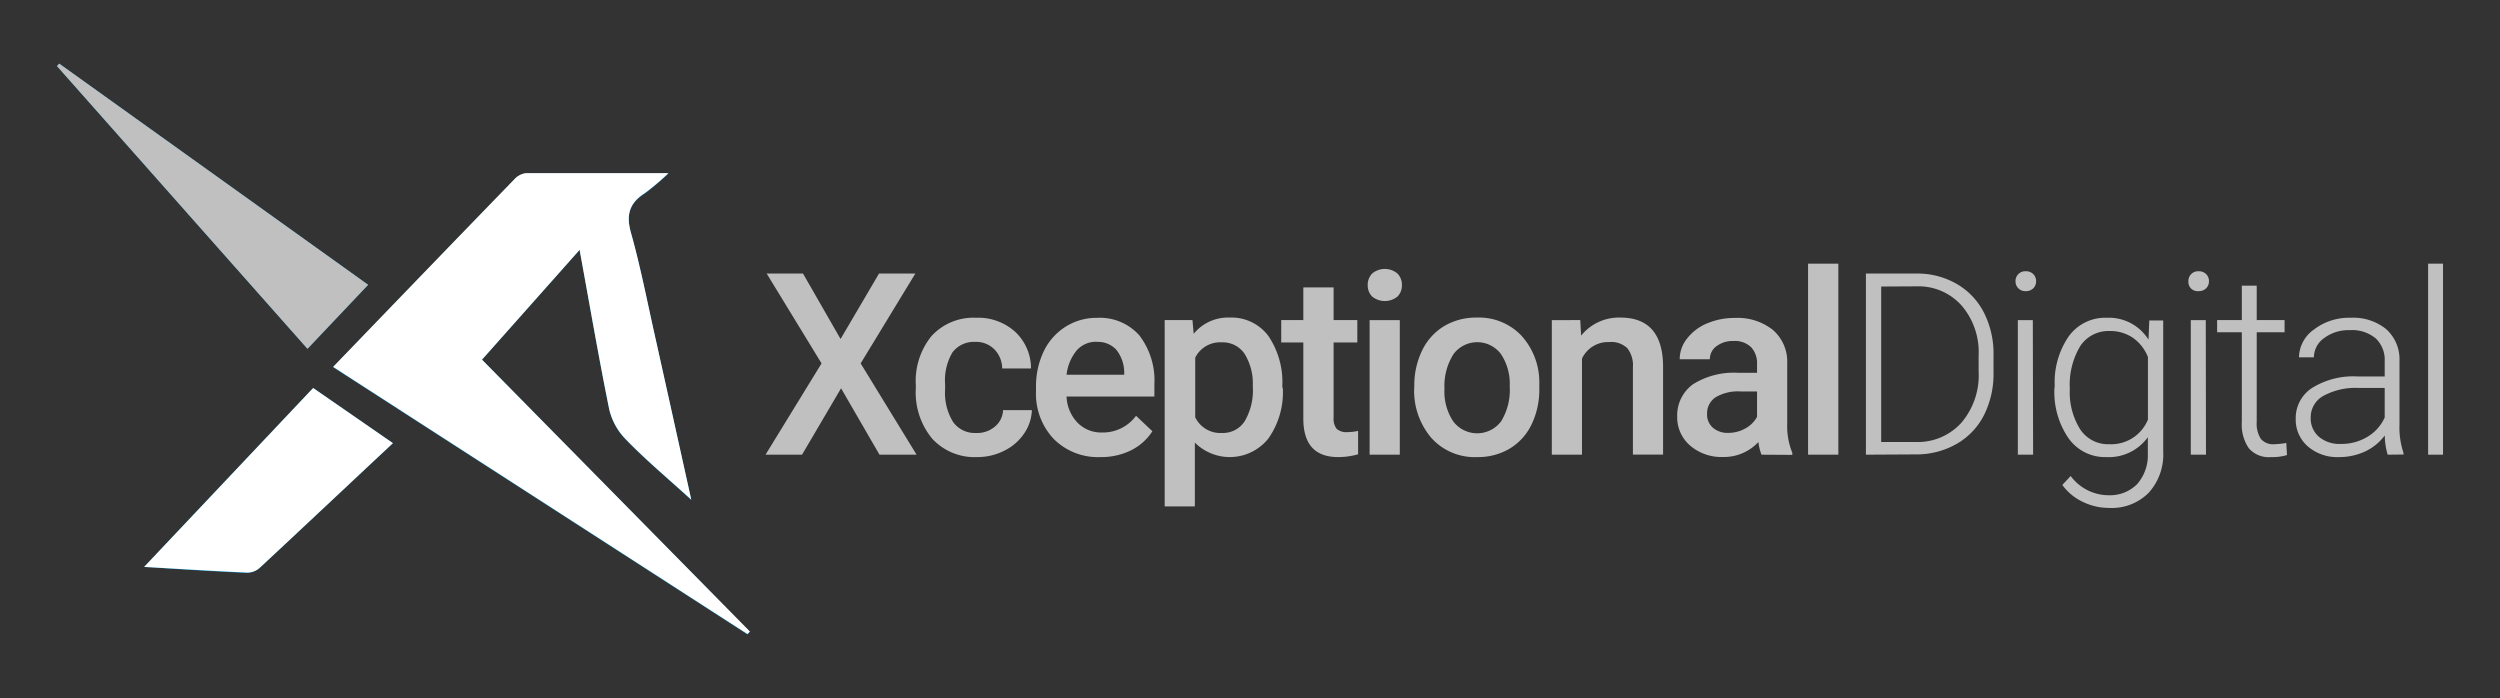
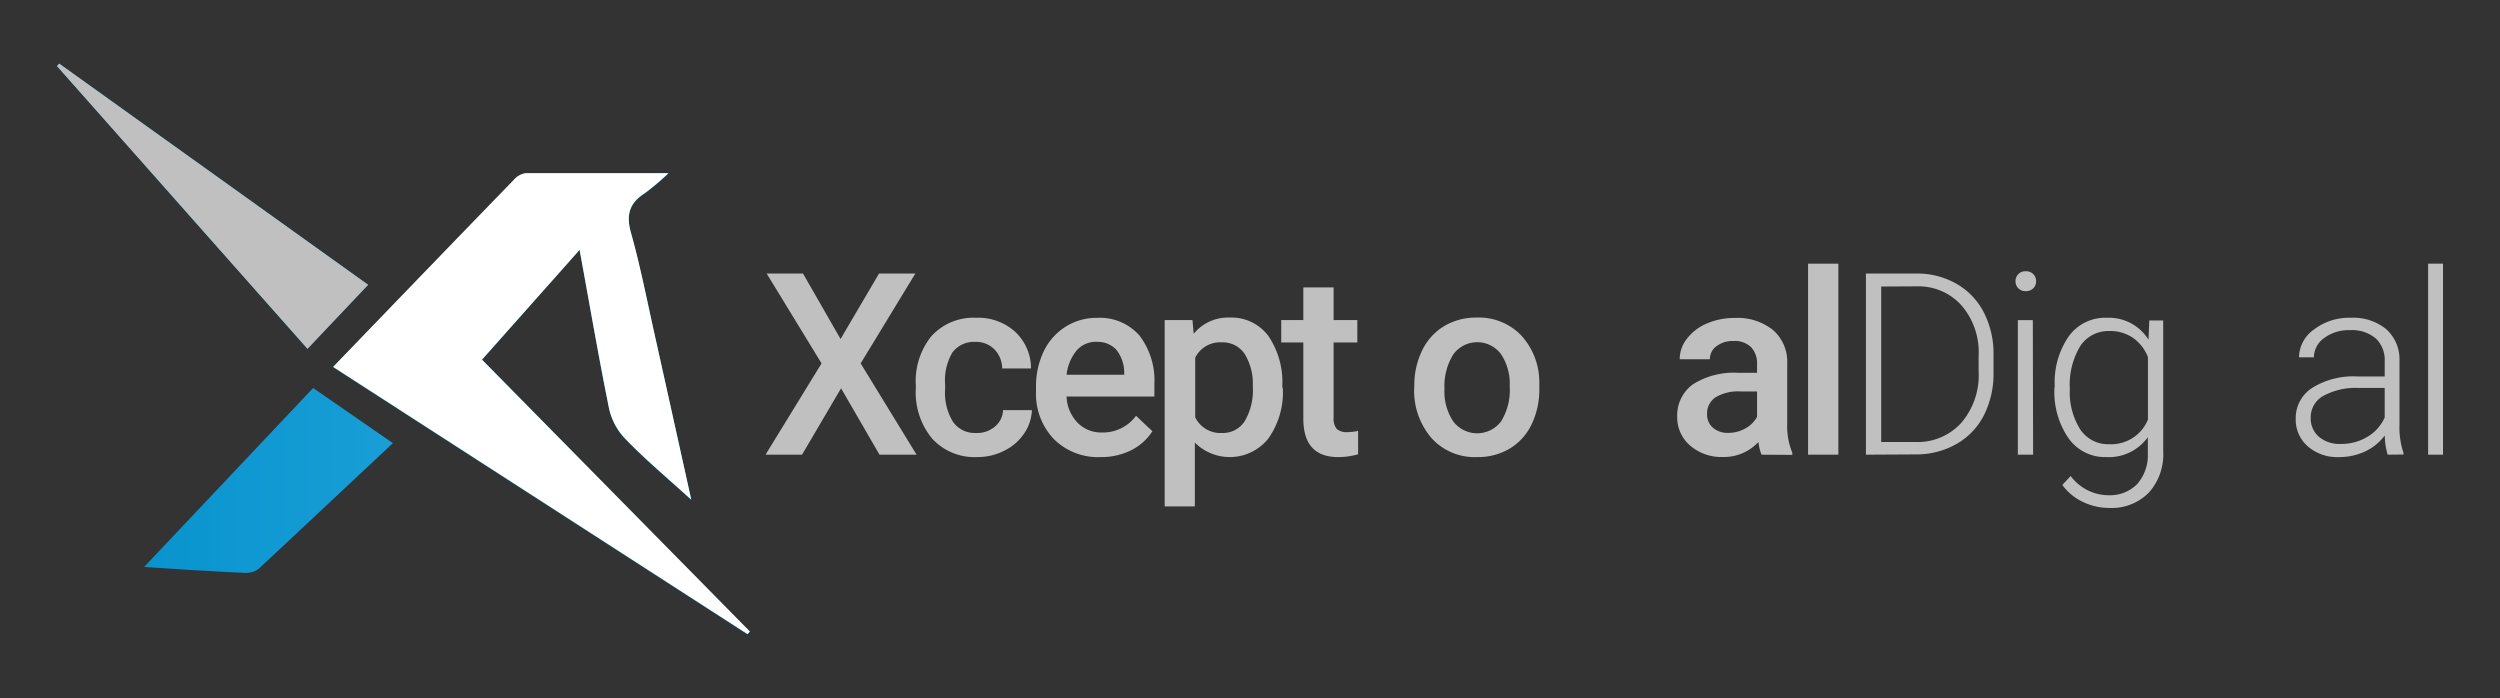
<svg xmlns="http://www.w3.org/2000/svg" viewBox="0 0 260.18 72.67">
  <rect x="0" y="0" width="260.18" height="72.67" fill="#333333" stroke="none" />
  <defs>
    <style>.cls-1{fill:url(#linear-gradient);}.cls-2{fill:#fff;}.cls-3{fill:silver;}.cls-4{fill:none;}</style>
    <linearGradient id="linear-gradient" x1="5.93" y1="36.33" x2="78.04" y2="36.33" gradientUnits="userSpaceOnUse">
      <stop offset="0" stop-color="#0290cb" />
      <stop offset="1" stop-color="#32ade3" />
    </linearGradient>
  </defs>
  <g id="Layer_2" data-name="Layer 2">
    <g id="Layer_1-2" data-name="Layer 1">
      <g id="RzWl9v">
        <path class="cls-1" d="M63.4,42.61a6.61,6.61,0,0,0,1.68,3.09c2,2.08,4.29,4,6.86,6.33-1.35-6.1-2.58-11.66-3.82-17.22-.79-3.53-1.48-7.09-2.46-10.57-.53-1.89-.13-3.11,1.47-4.12a27,27,0,0,0,2.43-2.06c-5.36,0-10.11,0-14.86,0a2,2,0,0,0-1.2.67c-6.23,6.42-12.44,12.86-18.83,19.49l43.12,27.8.25-.26L50.16,37.43,60.32,26C61.4,31.92,62.32,37.29,63.4,42.61Zm-37.68,17A1.94,1.94,0,0,0,27,59.12c4.59-4.27,9.14-8.56,13.89-13l-8.3-5.74L15,59C18.14,59.22,21.93,59.46,25.72,59.63ZM32,36.3l6.31-6.66L6.16,6.62l-.23.26Z" />
        <path class="cls-2" d="M60.32,26c1.08,5.88,2,11.25,3.08,16.57a6.61,6.61,0,0,0,1.68,3.09c2,2.08,4.29,4,6.86,6.33-1.35-6.1-2.58-11.66-3.82-17.22-.79-3.53-1.48-7.09-2.46-10.57-.53-1.89-.13-3.11,1.47-4.12a27,27,0,0,0,2.43-2.06c-5.36,0-10.11,0-14.86,0a2,2,0,0,0-1.2.67c-6.23,6.42-12.44,12.86-18.83,19.49l43.12,27.8.25-.26L50.16,37.43Z" />
-         <path class="cls-2" d="M15,59c3.17.18,7,.42,10.75.59A1.94,1.94,0,0,0,27,59.12c4.59-4.27,9.14-8.56,13.89-13l-8.3-5.74Z" />
        <path class="cls-3" d="M5.93,6.88,32,36.3l6.31-6.66L6.16,6.62Z" />
      </g>
      <path class="cls-3" d="M87.48,35.28l4-6.81h3.78l-5.69,9.35,5.82,9.5H91.53l-4-6.91-4.06,6.91h-3.8l5.83-9.5-5.71-9.35h3.78Z" />
      <path class="cls-3" d="M101.56,45.06a2.83,2.83,0,0,0,2-.68,2.32,2.32,0,0,0,.83-1.7h3a4.56,4.56,0,0,1-.81,2.44,5.32,5.32,0,0,1-2.07,1.79,6.16,6.16,0,0,1-2.82.66,6,6,0,0,1-4.66-1.9,7.53,7.53,0,0,1-1.72-5.25v-.33A7.44,7.44,0,0,1,96.92,35a5.91,5.91,0,0,1,4.66-1.93,5.74,5.74,0,0,1,4.07,1.46,5.21,5.21,0,0,1,1.65,3.82h-3a2.88,2.88,0,0,0-.82-2,2.68,2.68,0,0,0-2-.77,2.79,2.79,0,0,0-2.36,1.1A5.69,5.69,0,0,0,98.36,40v.51a5.76,5.76,0,0,0,.82,3.39A2.76,2.76,0,0,0,101.56,45.06Z" />
      <path class="cls-3" d="M114.52,47.57a6.5,6.5,0,0,1-4.85-1.88,6.85,6.85,0,0,1-1.85-5v-.39a8.4,8.4,0,0,1,.81-3.75A6.17,6.17,0,0,1,110.9,34a6,6,0,0,1,3.26-.92,5.49,5.49,0,0,1,4.42,1.83A7.72,7.72,0,0,1,120.14,40v1.27H111a4.14,4.14,0,0,0,1.16,2.74,3.44,3.44,0,0,0,2.55,1,4.26,4.26,0,0,0,3.52-1.74l1.7,1.61a5.61,5.61,0,0,1-2.25,2A7,7,0,0,1,114.52,47.57Zm-.37-12a2.68,2.68,0,0,0-2.1.9A4.84,4.84,0,0,0,111,39h6v-.24a3.82,3.82,0,0,0-.84-2.38A2.62,2.62,0,0,0,114.15,35.58Z" />
      <path class="cls-3" d="M133.51,40.46A8.36,8.36,0,0,1,132,45.64a5.14,5.14,0,0,1-7.65.42V52.7h-3.14V33.31h2.89l.13,1.43A4.61,4.61,0,0,1,128,33.05a4.78,4.78,0,0,1,4,1.91,8.58,8.58,0,0,1,1.45,5.3Zm-3.13-.27a5.9,5.9,0,0,0-.83-3.33,2.73,2.73,0,0,0-2.39-1.23,2.89,2.89,0,0,0-2.77,1.59v6.21a2.91,2.91,0,0,0,2.79,1.63,2.69,2.69,0,0,0,2.35-1.21A6.36,6.36,0,0,0,130.38,40.19Z" />
      <path class="cls-3" d="M138.79,29.91v3.4h2.47v2.33h-2.47v7.82a1.75,1.75,0,0,0,.31,1.16,1.52,1.52,0,0,0,1.14.35,4.65,4.65,0,0,0,1.1-.13v2.44a7.7,7.7,0,0,1-2.07.29q-3.63,0-3.63-4V35.64h-2.3V33.31h2.3v-3.4Z" />
-       <path class="cls-3" d="M142.34,29.68a1.7,1.7,0,0,1,.46-1.21,2.05,2.05,0,0,1,2.64,0,1.66,1.66,0,0,1,.46,1.21,1.61,1.61,0,0,1-.46,1.18,2.09,2.09,0,0,1-2.64,0A1.65,1.65,0,0,1,142.34,29.68Zm3.34,17.64h-3.14v-14h3.14Z" />
      <path class="cls-3" d="M147.19,40.19a8.29,8.29,0,0,1,.81-3.71,6,6,0,0,1,2.29-2.54,6.51,6.51,0,0,1,3.4-.89,6.11,6.11,0,0,1,4.6,1.83,7.2,7.2,0,0,1,1.91,4.84v.74a8.34,8.34,0,0,1-.8,3.7,5.91,5.91,0,0,1-2.27,2.52,6.47,6.47,0,0,1-3.43.89,6.05,6.05,0,0,1-4.74-2,7.55,7.55,0,0,1-1.78-5.26Zm3.14.27a5.59,5.59,0,0,0,.9,3.38,3.12,3.12,0,0,0,5,0,6.23,6.23,0,0,0,.89-3.63,5.57,5.57,0,0,0-.92-3.37,3.08,3.08,0,0,0-4.92,0A6.15,6.15,0,0,0,150.33,40.46Z" />
-       <path class="cls-3" d="M164.46,33.31l.09,1.62a5.06,5.06,0,0,1,4.08-1.88q4.38,0,4.45,5v9.26h-3.14V38.24a2.91,2.91,0,0,0-.58-2,2.4,2.4,0,0,0-1.88-.64,3,3,0,0,0-2.84,1.72v10H161.5v-14Z" />
      <path class="cls-3" d="M183.32,47.32A5.61,5.61,0,0,1,183,46a4.89,4.89,0,0,1-3.67,1.56,5,5,0,0,1-3.45-1.2,3.87,3.87,0,0,1-1.33-3A4,4,0,0,1,176.18,40a8,8,0,0,1,4.75-1.2h1.93v-.92a2.45,2.45,0,0,0-.61-1.74,2.42,2.42,0,0,0-1.85-.65,2.76,2.76,0,0,0-1.76.54,1.64,1.64,0,0,0-.69,1.36h-3.14a3.45,3.45,0,0,1,.76-2.15,5.08,5.08,0,0,1,2.08-1.58,7.26,7.26,0,0,1,2.93-.57,5.88,5.88,0,0,1,3.92,1.24,4.36,4.36,0,0,1,1.5,3.47v6.32a7.27,7.27,0,0,0,.53,3v.22Zm-3.45-2.27a3.59,3.59,0,0,0,1.75-.45,3,3,0,0,0,1.24-1.22V40.74h-1.7a4.57,4.57,0,0,0-2.62.61,2,2,0,0,0-.88,1.72,1.81,1.81,0,0,0,.6,1.44A2.32,2.32,0,0,0,179.87,45.05Z" />
      <path class="cls-3" d="M191.32,47.32h-3.15V27.44h3.15Z" />
      <path class="cls-3" d="M194.19,47.32V28.47h5.26a8.15,8.15,0,0,1,4.16,1.06,7.26,7.26,0,0,1,2.86,3,9.46,9.46,0,0,1,1,4.48v1.73a9.54,9.54,0,0,1-1,4.48,7.21,7.21,0,0,1-2.88,3,8.42,8.42,0,0,1-4.26,1.07Zm1.59-17.5V46h3.57a6.12,6.12,0,0,0,4.77-2,7.6,7.6,0,0,0,1.8-5.34V37a7.45,7.45,0,0,0-1.77-5.2,6,6,0,0,0-4.67-2Z" />
      <path class="cls-3" d="M209.76,29.27a1,1,0,0,1,.29-.74,1,1,0,0,1,.77-.3,1.06,1.06,0,0,1,.79.3,1,1,0,0,1,.29.74,1,1,0,0,1-.29.73,1.06,1.06,0,0,1-.79.3,1,1,0,0,1-.77-.3A1,1,0,0,1,209.76,29.27Zm1.83,18.05H210v-14h1.56Z" />
      <path class="cls-3" d="M213.84,40.19A8.42,8.42,0,0,1,215.3,35a4.68,4.68,0,0,1,3.95-1.93,4.87,4.87,0,0,1,4.35,2.28l.08-2h1.45V47a5.92,5.92,0,0,1-1.51,4.28,5.4,5.4,0,0,1-4.11,1.58,6.21,6.21,0,0,1-2.79-.65,5.54,5.54,0,0,1-2.09-1.74l.87-.93a4.93,4.93,0,0,0,3.91,2,4,4,0,0,0,3-1.15,4.55,4.55,0,0,0,1.12-3.18V45.5a5,5,0,0,1-4.33,2.07,4.65,4.65,0,0,1-3.91-1.94,8.47,8.47,0,0,1-1.48-5.24Zm1.57.27a7.26,7.26,0,0,0,1.08,4.22,3.46,3.46,0,0,0,3,1.55,4.14,4.14,0,0,0,4.05-2.56V37.16a4.38,4.38,0,0,0-1.56-2,4.15,4.15,0,0,0-2.46-.71,3.51,3.51,0,0,0-3,1.53A7.79,7.79,0,0,0,215.41,40.46Z" />
-       <path class="cls-3" d="M227.75,29.27a1,1,0,0,1,.29-.74,1,1,0,0,1,.77-.3,1.06,1.06,0,0,1,.79.3,1,1,0,0,1,.29.74,1,1,0,0,1-.29.73,1.06,1.06,0,0,1-.79.3A1,1,0,0,1,228,30,1,1,0,0,1,227.75,29.27Zm1.83,18.05H228v-14h1.56Z" />
-       <path class="cls-3" d="M234.86,29.73v3.58h2.9v1.27h-2.9v9.34a2.94,2.94,0,0,0,.42,1.74,1.65,1.65,0,0,0,1.41.57,8.85,8.85,0,0,0,1.25-.13l.07,1.26a5.28,5.28,0,0,1-1.66.21,2.73,2.73,0,0,1-2.31-.92,4.33,4.33,0,0,1-.73-2.73V34.58h-2.57V33.31h2.57V29.73Z" />
      <path class="cls-3" d="M248.49,47.32a7.07,7.07,0,0,1-.3-2A5.43,5.43,0,0,1,246.11,47a6.4,6.4,0,0,1-2.67.57,4.69,4.69,0,0,1-3.27-1.12,3.68,3.68,0,0,1-1.25-2.85,3.73,3.73,0,0,1,1.71-3.23,8.1,8.1,0,0,1,4.74-1.19h2.81v-1.6a3.07,3.07,0,0,0-.93-2.36,3.84,3.84,0,0,0-2.7-.86,4.24,4.24,0,0,0-2.68.83,2.48,2.48,0,0,0-1.06,2h-1.55a3.6,3.6,0,0,1,1.55-2.89,6,6,0,0,1,3.82-1.23,5.44,5.44,0,0,1,3.7,1.18,4.21,4.21,0,0,1,1.39,3.26v6.63a8.34,8.34,0,0,0,.42,3v.16Zm-4.87-1.12a5.22,5.22,0,0,0,2.78-.75,4.46,4.46,0,0,0,1.78-2V40.37h-2.77a7,7,0,0,0-3.63.84,2.54,2.54,0,0,0-1.3,2.26,2.52,2.52,0,0,0,.87,2A3.32,3.32,0,0,0,243.62,46.2Z" />
      <path class="cls-3" d="M254.25,47.32H252.7V27.44h1.55Z" />
      <rect class="cls-4" width="260.18" height="72.67" />
    </g>
  </g>
</svg>